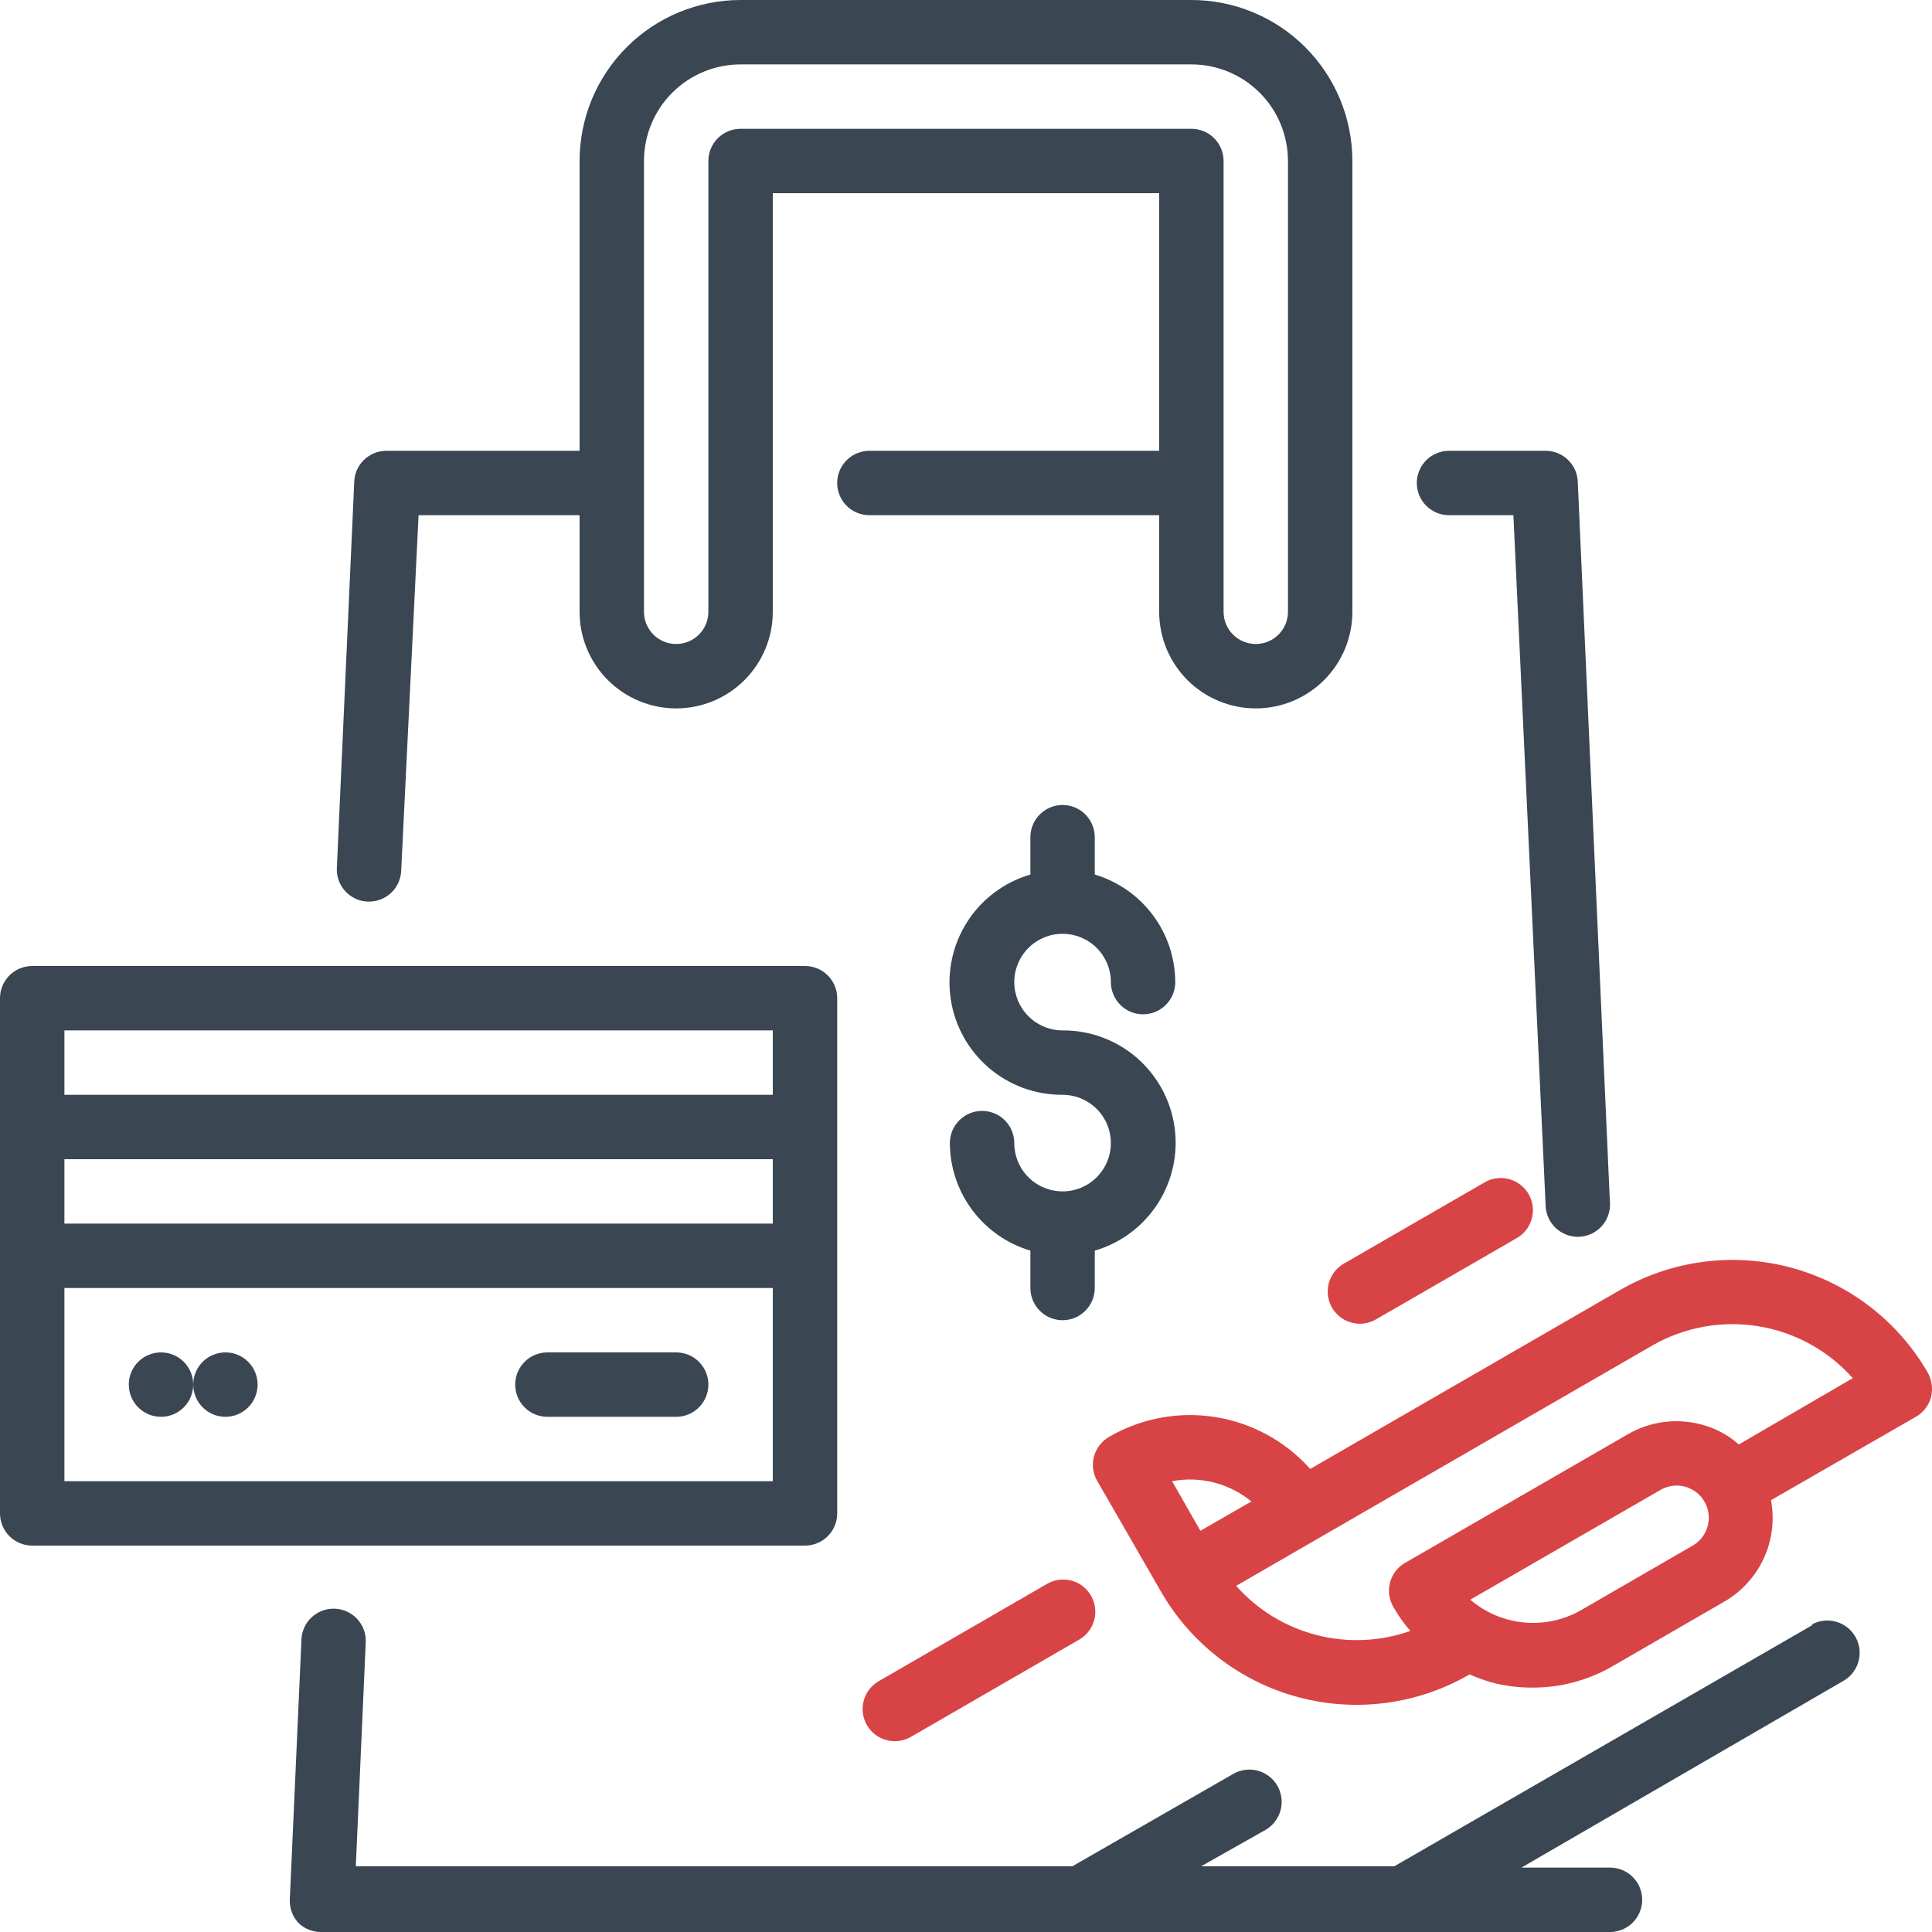
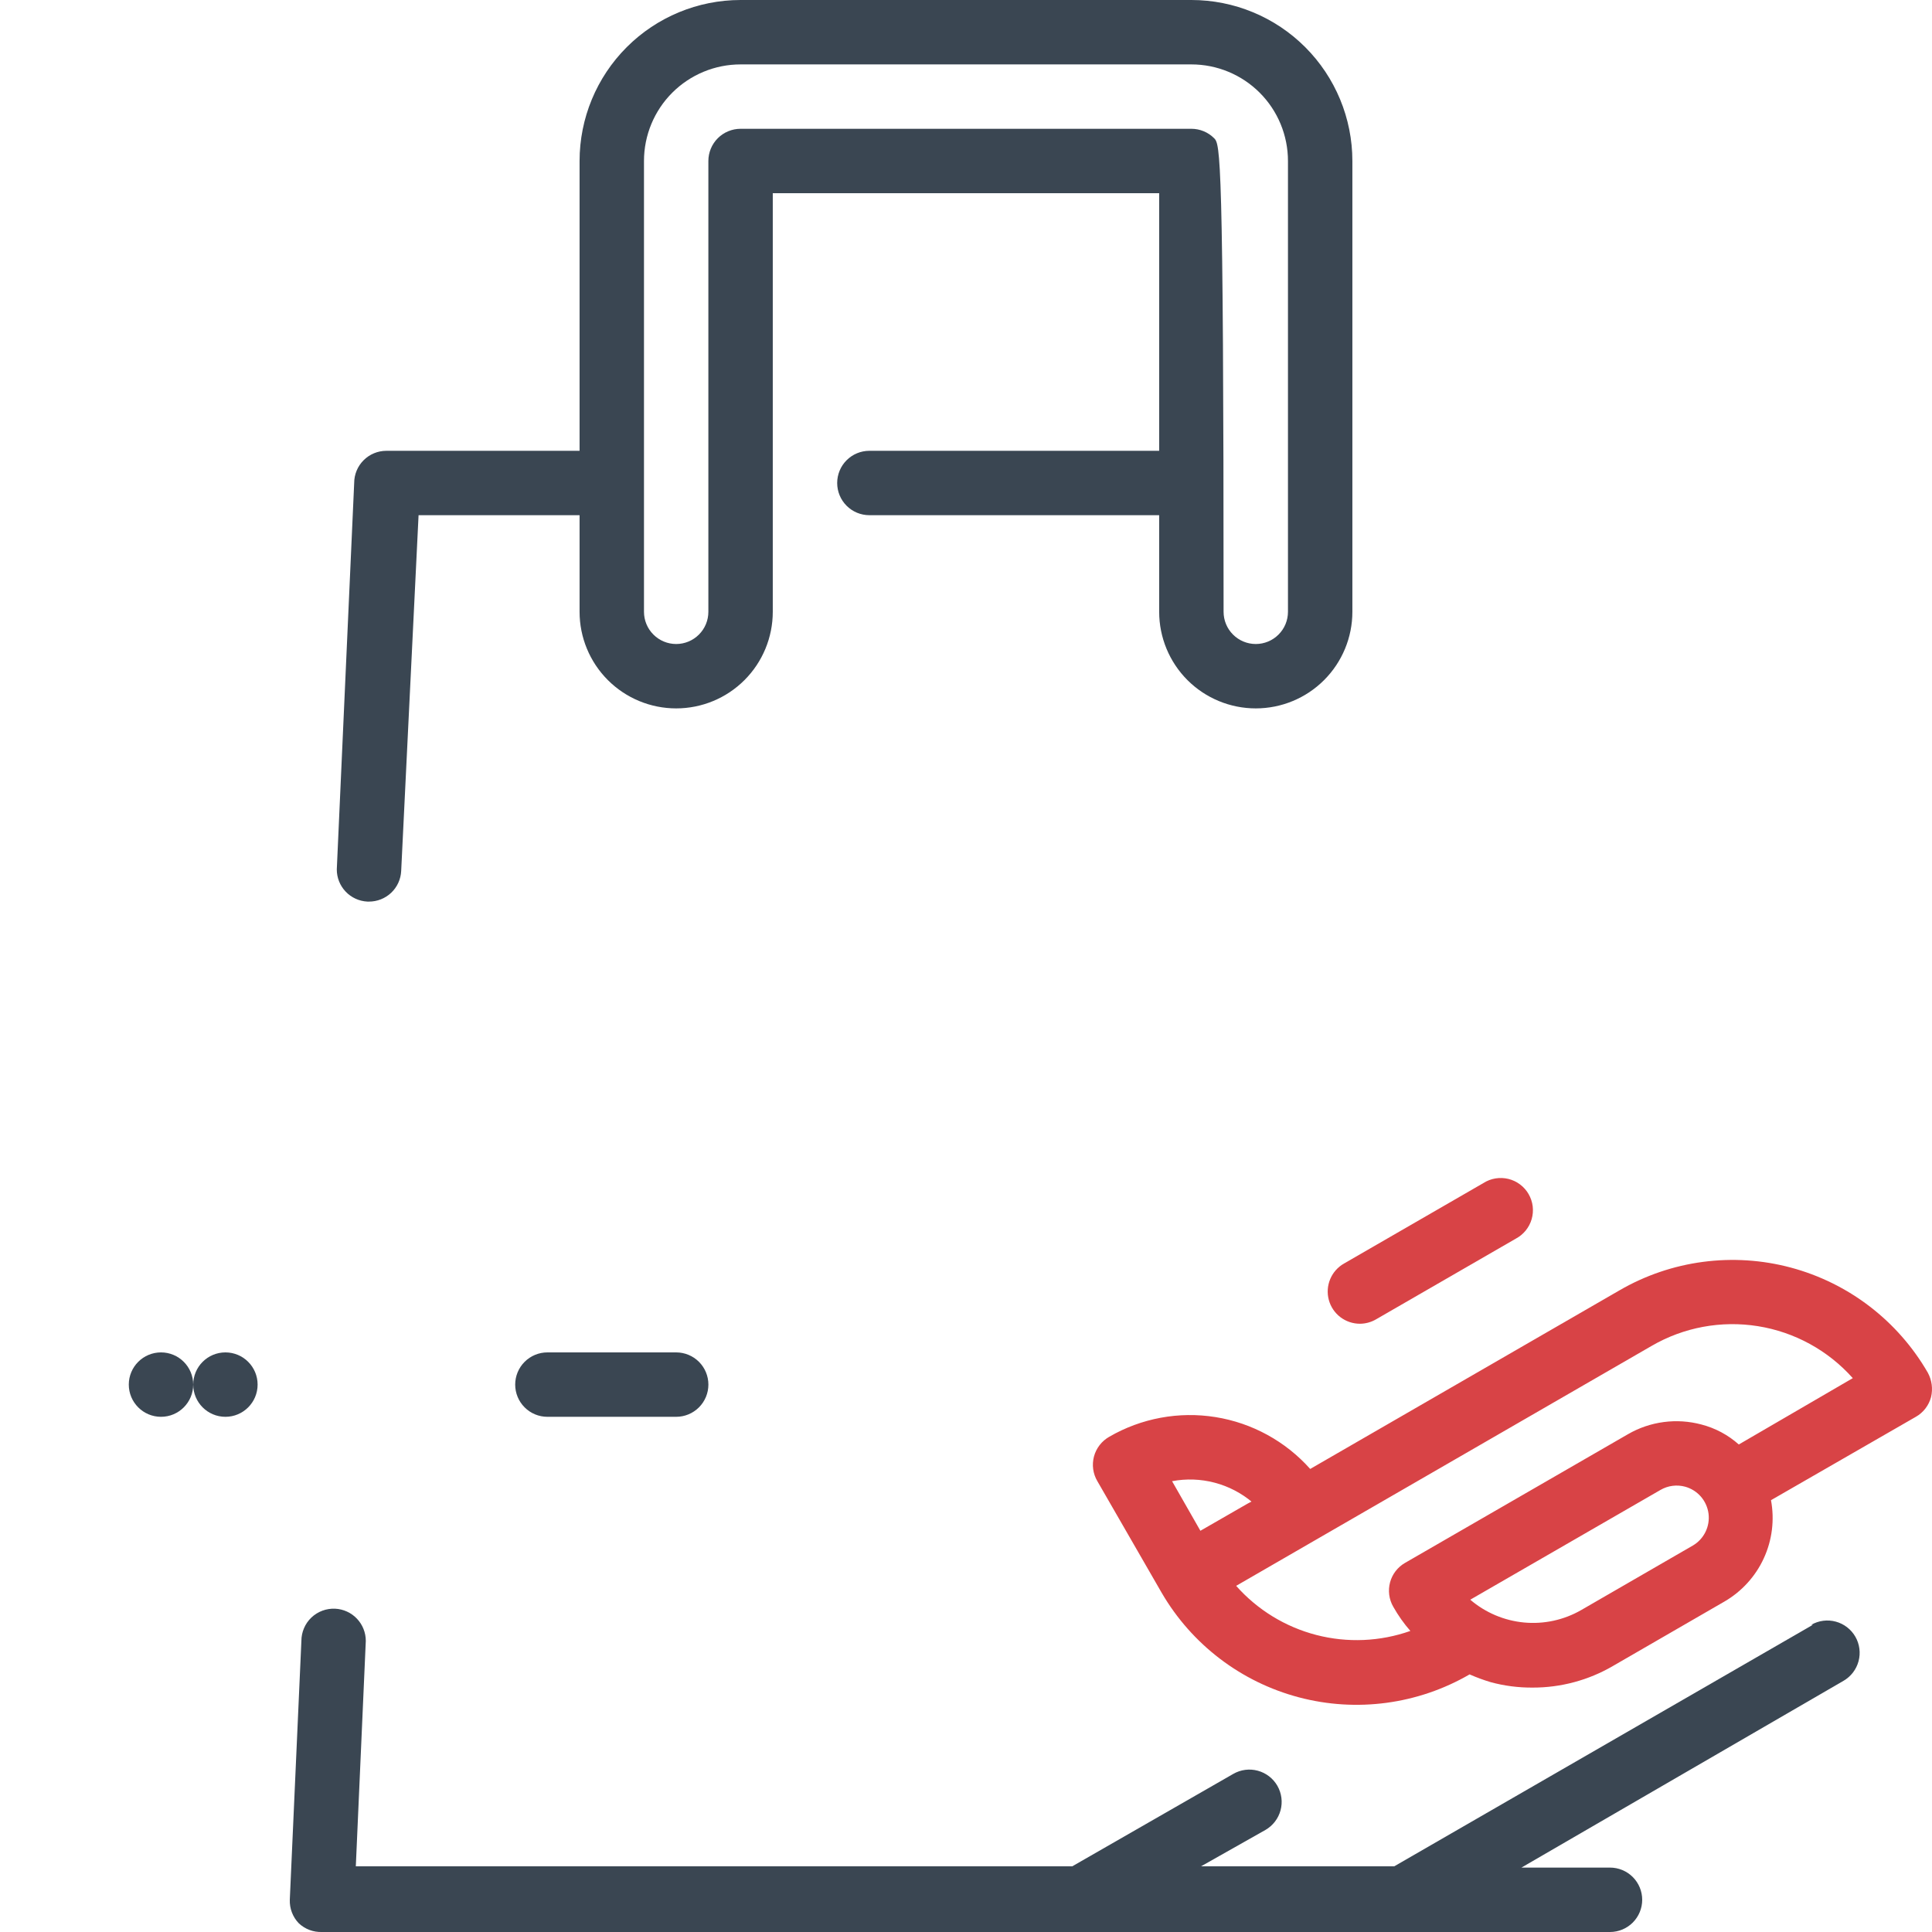
<svg xmlns="http://www.w3.org/2000/svg" width="83" height="83" viewBox="0 0 83 83" fill="none">
-   <path d="M15.783 38.733H15.852C16.207 38.734 16.549 38.597 16.807 38.353C17.064 38.108 17.218 37.774 17.235 37.419L17.982 22.133H24.899V26.283C24.899 27.384 25.336 28.439 26.115 29.218C26.893 29.996 27.948 30.433 29.049 30.433C30.15 30.433 31.205 29.996 31.983 29.218C32.762 28.439 33.199 27.384 33.199 26.283V8.3H49.799V19.367H37.349C36.982 19.367 36.63 19.512 36.371 19.772C36.111 20.031 35.966 20.383 35.966 20.75C35.966 21.117 36.111 21.469 36.371 21.728C36.63 21.988 36.982 22.133 37.349 22.133H49.799V26.283C49.799 27.384 50.236 28.439 51.014 29.218C51.793 29.996 52.848 30.433 53.949 30.433C55.05 30.433 56.105 29.996 56.883 29.218C57.662 28.439 58.099 27.384 58.099 26.283V6.917C58.099 5.082 57.37 3.323 56.073 2.026C54.776 0.729 53.017 0 51.182 0H31.816C29.981 0 28.222 0.729 26.925 2.026C25.628 3.323 24.899 5.082 24.899 6.917V19.367H16.599C16.232 19.367 15.88 19.512 15.621 19.772C15.361 20.031 15.216 20.383 15.216 20.75L14.469 37.35C14.468 37.705 14.604 38.047 14.849 38.304C15.094 38.562 15.428 38.715 15.783 38.733ZM27.666 6.917C27.666 5.816 28.103 4.76 28.881 3.982C29.66 3.204 30.715 2.767 31.816 2.767H51.182C52.283 2.767 53.339 3.204 54.117 3.982C54.895 4.76 55.332 5.816 55.332 6.917V26.283C55.332 26.65 55.187 27.002 54.927 27.261C54.668 27.521 54.316 27.667 53.949 27.667C53.582 27.667 53.23 27.521 52.971 27.261C52.711 27.002 52.566 26.65 52.566 26.283V6.917C52.566 6.55 52.42 6.198 52.16 5.938C51.901 5.679 51.549 5.533 51.182 5.533H31.816C31.449 5.533 31.097 5.679 30.837 5.938C30.578 6.198 30.432 6.55 30.432 6.917V26.283C30.432 26.65 30.287 27.002 30.027 27.261C29.768 27.521 29.416 27.667 29.049 27.667C28.682 27.667 28.33 27.521 28.071 27.261C27.811 27.002 27.666 26.65 27.666 26.283V6.917Z" fill="#3A4652" />
-   <path d="M62.251 22.133H65.017L66.4 51.75C66.4 52.117 66.546 52.469 66.806 52.728C67.065 52.988 67.417 53.134 67.784 53.134C68.151 53.134 68.503 52.988 68.762 52.728C69.021 52.469 69.167 52.117 69.167 51.75L67.784 20.75C67.784 20.383 67.638 20.031 67.379 19.772C67.119 19.512 66.767 19.367 66.4 19.367H62.251C61.884 19.367 61.532 19.512 61.272 19.772C61.013 20.031 60.867 20.383 60.867 20.75C60.867 21.117 61.013 21.469 61.272 21.728C61.532 21.988 61.884 22.133 62.251 22.133Z" fill="#3A4652" />
-   <path d="M35.967 65.016V42.883C35.967 42.516 35.821 42.164 35.561 41.905C35.302 41.646 34.95 41.5 34.583 41.5H1.383C1.016 41.5 0.665 41.646 0.405 41.905C0.146 42.164 0 42.516 0 42.883V65.016C0 65.383 0.146 65.735 0.405 65.995C0.665 66.254 1.016 66.4 1.383 66.4H34.583C34.95 66.4 35.302 66.254 35.561 65.995C35.821 65.735 35.967 65.383 35.967 65.016ZM2.767 49.8H33.2V52.566H2.767V49.8ZM33.2 44.267V47.033H2.767V44.267H33.2ZM2.767 63.633V55.333H33.2V63.633H2.767Z" fill="#3A4652" />
+   <path d="M15.783 38.733H15.852C16.207 38.734 16.549 38.597 16.807 38.353C17.064 38.108 17.218 37.774 17.235 37.419L17.982 22.133H24.899V26.283C24.899 27.384 25.336 28.439 26.115 29.218C26.893 29.996 27.948 30.433 29.049 30.433C30.15 30.433 31.205 29.996 31.983 29.218C32.762 28.439 33.199 27.384 33.199 26.283V8.3H49.799V19.367H37.349C36.982 19.367 36.63 19.512 36.371 19.772C36.111 20.031 35.966 20.383 35.966 20.75C35.966 21.117 36.111 21.469 36.371 21.728C36.63 21.988 36.982 22.133 37.349 22.133H49.799V26.283C49.799 27.384 50.236 28.439 51.014 29.218C51.793 29.996 52.848 30.433 53.949 30.433C55.05 30.433 56.105 29.996 56.883 29.218C57.662 28.439 58.099 27.384 58.099 26.283V6.917C58.099 5.082 57.37 3.323 56.073 2.026C54.776 0.729 53.017 0 51.182 0H31.816C29.981 0 28.222 0.729 26.925 2.026C25.628 3.323 24.899 5.082 24.899 6.917V19.367H16.599C16.232 19.367 15.88 19.512 15.621 19.772C15.361 20.031 15.216 20.383 15.216 20.75L14.469 37.35C14.468 37.705 14.604 38.047 14.849 38.304C15.094 38.562 15.428 38.715 15.783 38.733ZM27.666 6.917C27.666 5.816 28.103 4.76 28.881 3.982C29.66 3.204 30.715 2.767 31.816 2.767H51.182C52.283 2.767 53.339 3.204 54.117 3.982C54.895 4.76 55.332 5.816 55.332 6.917V26.283C55.332 26.65 55.187 27.002 54.927 27.261C54.668 27.521 54.316 27.667 53.949 27.667C53.582 27.667 53.23 27.521 52.971 27.261C52.711 27.002 52.566 26.65 52.566 26.283C52.566 6.55 52.42 6.198 52.16 5.938C51.901 5.679 51.549 5.533 51.182 5.533H31.816C31.449 5.533 31.097 5.679 30.837 5.938C30.578 6.198 30.432 6.55 30.432 6.917V26.283C30.432 26.65 30.287 27.002 30.027 27.261C29.768 27.521 29.416 27.667 29.049 27.667C28.682 27.667 28.33 27.521 28.071 27.261C27.811 27.002 27.666 26.65 27.666 26.283V6.917Z" fill="#3A4652" />
  <path d="M6.917 60.867C7.681 60.867 8.3 60.247 8.3 59.483C8.3 58.719 7.681 58.1 6.917 58.1C6.153 58.1 5.533 58.719 5.533 59.483C5.533 60.247 6.153 60.867 6.917 60.867Z" fill="#3A4652" />
  <path d="M9.684 60.867C10.448 60.867 11.067 60.247 11.067 59.483C11.067 58.719 10.448 58.1 9.684 58.1C8.92 58.1 8.301 58.719 8.301 59.483C8.301 60.247 8.92 60.867 9.684 60.867Z" fill="#3A4652" />
  <path d="M29.049 58.1H23.516C23.149 58.1 22.797 58.246 22.538 58.505C22.279 58.764 22.133 59.116 22.133 59.483C22.133 59.85 22.279 60.202 22.538 60.461C22.797 60.721 23.149 60.867 23.516 60.867H29.049C29.416 60.867 29.768 60.721 30.028 60.461C30.287 60.202 30.433 59.85 30.433 59.483C30.433 59.116 30.287 58.764 30.028 58.505C29.768 58.246 29.416 58.1 29.049 58.1Z" fill="#3A4652" />
  <path d="M82.82 58.971C82.184 57.869 81.336 56.903 80.327 56.128C79.317 55.353 78.164 54.785 76.935 54.456C75.705 54.127 74.423 54.044 73.161 54.211C71.899 54.378 70.683 54.792 69.581 55.43L56.287 63.107C55.228 61.918 53.79 61.131 52.218 60.879C50.645 60.627 49.033 60.926 47.655 61.724C47.495 61.815 47.354 61.936 47.242 62.081C47.129 62.227 47.046 62.393 46.998 62.571C46.951 62.749 46.939 62.934 46.964 63.117C46.989 63.299 47.05 63.475 47.144 63.633L49.91 68.433C51.202 70.649 53.319 72.262 55.799 72.918C58.278 73.574 60.916 73.22 63.135 71.933C63.428 72.062 63.728 72.173 64.034 72.265C64.625 72.426 65.234 72.505 65.846 72.5C67.056 72.502 68.245 72.183 69.291 71.573L74.077 68.807C74.821 68.377 75.414 67.728 75.773 66.947C76.133 66.167 76.241 65.294 76.083 64.449L82.308 60.866C82.467 60.776 82.606 60.654 82.717 60.51C82.829 60.365 82.911 60.199 82.958 60.023C83.045 59.667 82.995 59.292 82.82 58.971ZM53.77 64.505L53.59 64.601L51.57 65.763L50.353 63.633C50.961 63.518 51.587 63.54 52.185 63.698C52.784 63.856 53.339 64.146 53.811 64.546L53.77 64.505ZM72.721 66.4L67.935 69.166C67.192 69.595 66.333 69.783 65.478 69.704C64.624 69.624 63.815 69.282 63.163 68.724L71.338 64.007C71.496 63.916 71.669 63.856 71.85 63.833C72.03 63.809 72.214 63.821 72.389 63.868C72.653 63.94 72.889 64.088 73.069 64.293C73.248 64.499 73.363 64.753 73.399 65.023C73.434 65.294 73.389 65.569 73.268 65.814C73.148 66.059 72.957 66.263 72.721 66.4ZM74.7 62.056C74.241 61.646 73.691 61.352 73.095 61.198C72.568 61.057 72.018 61.02 71.477 61.092C70.935 61.163 70.413 61.34 69.941 61.613L60.354 67.147C60.042 67.329 59.813 67.627 59.718 67.977C59.671 68.153 59.659 68.336 59.682 68.516C59.706 68.697 59.765 68.871 59.856 69.028C60.064 69.398 60.31 69.746 60.59 70.066C59.291 70.525 57.885 70.585 56.552 70.24C55.219 69.895 54.019 69.16 53.106 68.129L56.578 66.123L70.951 57.823C72.33 57.021 73.945 56.721 75.52 56.973C77.096 57.225 78.536 58.014 79.597 59.206L74.7 62.056Z" fill="#D84346" />
  <path d="M63.73 50.824L57.74 54.282C57.474 54.433 57.265 54.668 57.147 54.95C57.028 55.233 57.007 55.547 57.086 55.843C57.165 56.139 57.34 56.4 57.584 56.586C57.827 56.771 58.126 56.871 58.432 56.869C58.676 56.866 58.914 56.799 59.124 56.675L65.114 53.217C65.279 53.13 65.425 53.011 65.543 52.867C65.661 52.722 65.749 52.556 65.801 52.376C65.853 52.197 65.868 52.009 65.846 51.824C65.823 51.639 65.763 51.46 65.67 51.299C65.577 51.137 65.451 50.996 65.302 50.884C65.153 50.772 64.983 50.692 64.802 50.647C64.62 50.603 64.432 50.596 64.248 50.626C64.064 50.656 63.888 50.723 63.73 50.824Z" fill="#D84346" />
  <path d="M77.882 69.803L59.898 80.178H51.598L54.365 78.615C54.684 78.431 54.917 78.128 55.013 77.773C55.109 77.418 55.06 77.039 54.877 76.719C54.693 76.4 54.391 76.167 54.035 76.071C53.68 75.975 53.301 76.024 52.982 76.208L46.065 80.178H15.286L15.715 70.494C15.715 70.139 15.579 69.797 15.334 69.54C15.09 69.282 14.755 69.129 14.401 69.111C14.213 69.102 14.026 69.131 13.85 69.196C13.674 69.261 13.513 69.362 13.377 69.491C13.242 69.62 13.133 69.776 13.06 69.949C12.986 70.121 12.948 70.307 12.948 70.494L12.45 81.616C12.444 81.802 12.474 81.987 12.541 82.161C12.607 82.334 12.708 82.493 12.837 82.626C12.971 82.751 13.127 82.849 13.298 82.913C13.469 82.977 13.651 83.006 13.833 83H69.167C69.534 83 69.885 82.854 70.145 82.595C70.404 82.335 70.55 81.983 70.55 81.616C70.55 81.249 70.404 80.898 70.145 80.638C69.885 80.379 69.534 80.233 69.167 80.233H65.362L79.196 72.21C79.515 72.026 79.748 71.724 79.844 71.368C79.94 71.013 79.891 70.634 79.708 70.315C79.524 69.995 79.221 69.762 78.866 69.666C78.511 69.57 78.132 69.619 77.812 69.803H77.882Z" fill="#3A4652" />
-   <path d="M44.93 68.074L37.751 72.224C37.434 72.406 37.203 72.706 37.107 73.059C37.011 73.411 37.059 73.787 37.239 74.105C37.329 74.263 37.45 74.403 37.594 74.514C37.739 74.626 37.904 74.708 38.08 74.755C38.256 74.803 38.44 74.815 38.621 74.791C38.802 74.768 38.976 74.708 39.134 74.617L46.314 70.467C46.479 70.38 46.625 70.261 46.743 70.117C46.861 69.972 46.949 69.806 47.001 69.626C47.053 69.447 47.068 69.26 47.046 69.074C47.023 68.889 46.963 68.71 46.87 68.549C46.777 68.387 46.652 68.246 46.502 68.134C46.353 68.022 46.183 67.942 46.002 67.897C45.82 67.853 45.632 67.846 45.448 67.876C45.264 67.906 45.088 67.974 44.93 68.074Z" fill="#D84346" />
-   <path d="M45.649 40.117C46.199 40.117 46.727 40.335 47.116 40.724C47.505 41.114 47.724 41.641 47.724 42.192C47.724 42.559 47.87 42.91 48.129 43.17C48.388 43.429 48.74 43.575 49.107 43.575C49.474 43.575 49.826 43.429 50.085 43.17C50.345 42.91 50.49 42.559 50.49 42.192C50.486 41.152 50.148 40.142 49.525 39.31C48.902 38.478 48.028 37.868 47.032 37.571V35.967C47.032 35.6 46.886 35.248 46.627 34.988C46.368 34.729 46.016 34.583 45.649 34.583C45.282 34.583 44.93 34.729 44.671 34.988C44.411 35.248 44.266 35.6 44.266 35.967V37.571C43.148 37.898 42.185 38.617 41.556 39.597C40.927 40.577 40.673 41.752 40.842 42.904C41.01 44.056 41.59 45.109 42.473 45.868C43.356 46.627 44.484 47.041 45.649 47.033C46.059 47.033 46.46 47.155 46.802 47.383C47.143 47.611 47.409 47.935 47.566 48.314C47.723 48.693 47.764 49.111 47.684 49.513C47.604 49.916 47.406 50.285 47.116 50.575C46.826 50.866 46.456 51.063 46.054 51.143C45.651 51.223 45.234 51.182 44.855 51.025C44.476 50.868 44.151 50.602 43.923 50.261C43.696 49.92 43.574 49.519 43.574 49.108C43.574 48.741 43.428 48.389 43.169 48.13C42.909 47.871 42.557 47.725 42.191 47.725C41.824 47.725 41.472 47.871 41.212 48.13C40.953 48.389 40.807 48.741 40.807 49.108C40.811 50.148 41.15 51.158 41.773 51.99C42.395 52.822 43.27 53.432 44.266 53.728V55.333C44.266 55.7 44.411 56.052 44.671 56.311C44.93 56.571 45.282 56.717 45.649 56.717C46.016 56.717 46.368 56.571 46.627 56.311C46.886 56.052 47.032 55.7 47.032 55.333V53.728C48.15 53.402 49.112 52.683 49.741 51.703C50.37 50.723 50.624 49.548 50.456 48.396C50.287 47.244 49.708 46.191 48.825 45.432C47.941 44.673 46.813 44.259 45.649 44.267C45.099 44.267 44.571 44.048 44.182 43.659C43.792 43.27 43.574 42.742 43.574 42.192C43.574 41.641 43.792 41.114 44.182 40.724C44.571 40.335 45.099 40.117 45.649 40.117Z" fill="#3A4652" />
</svg>